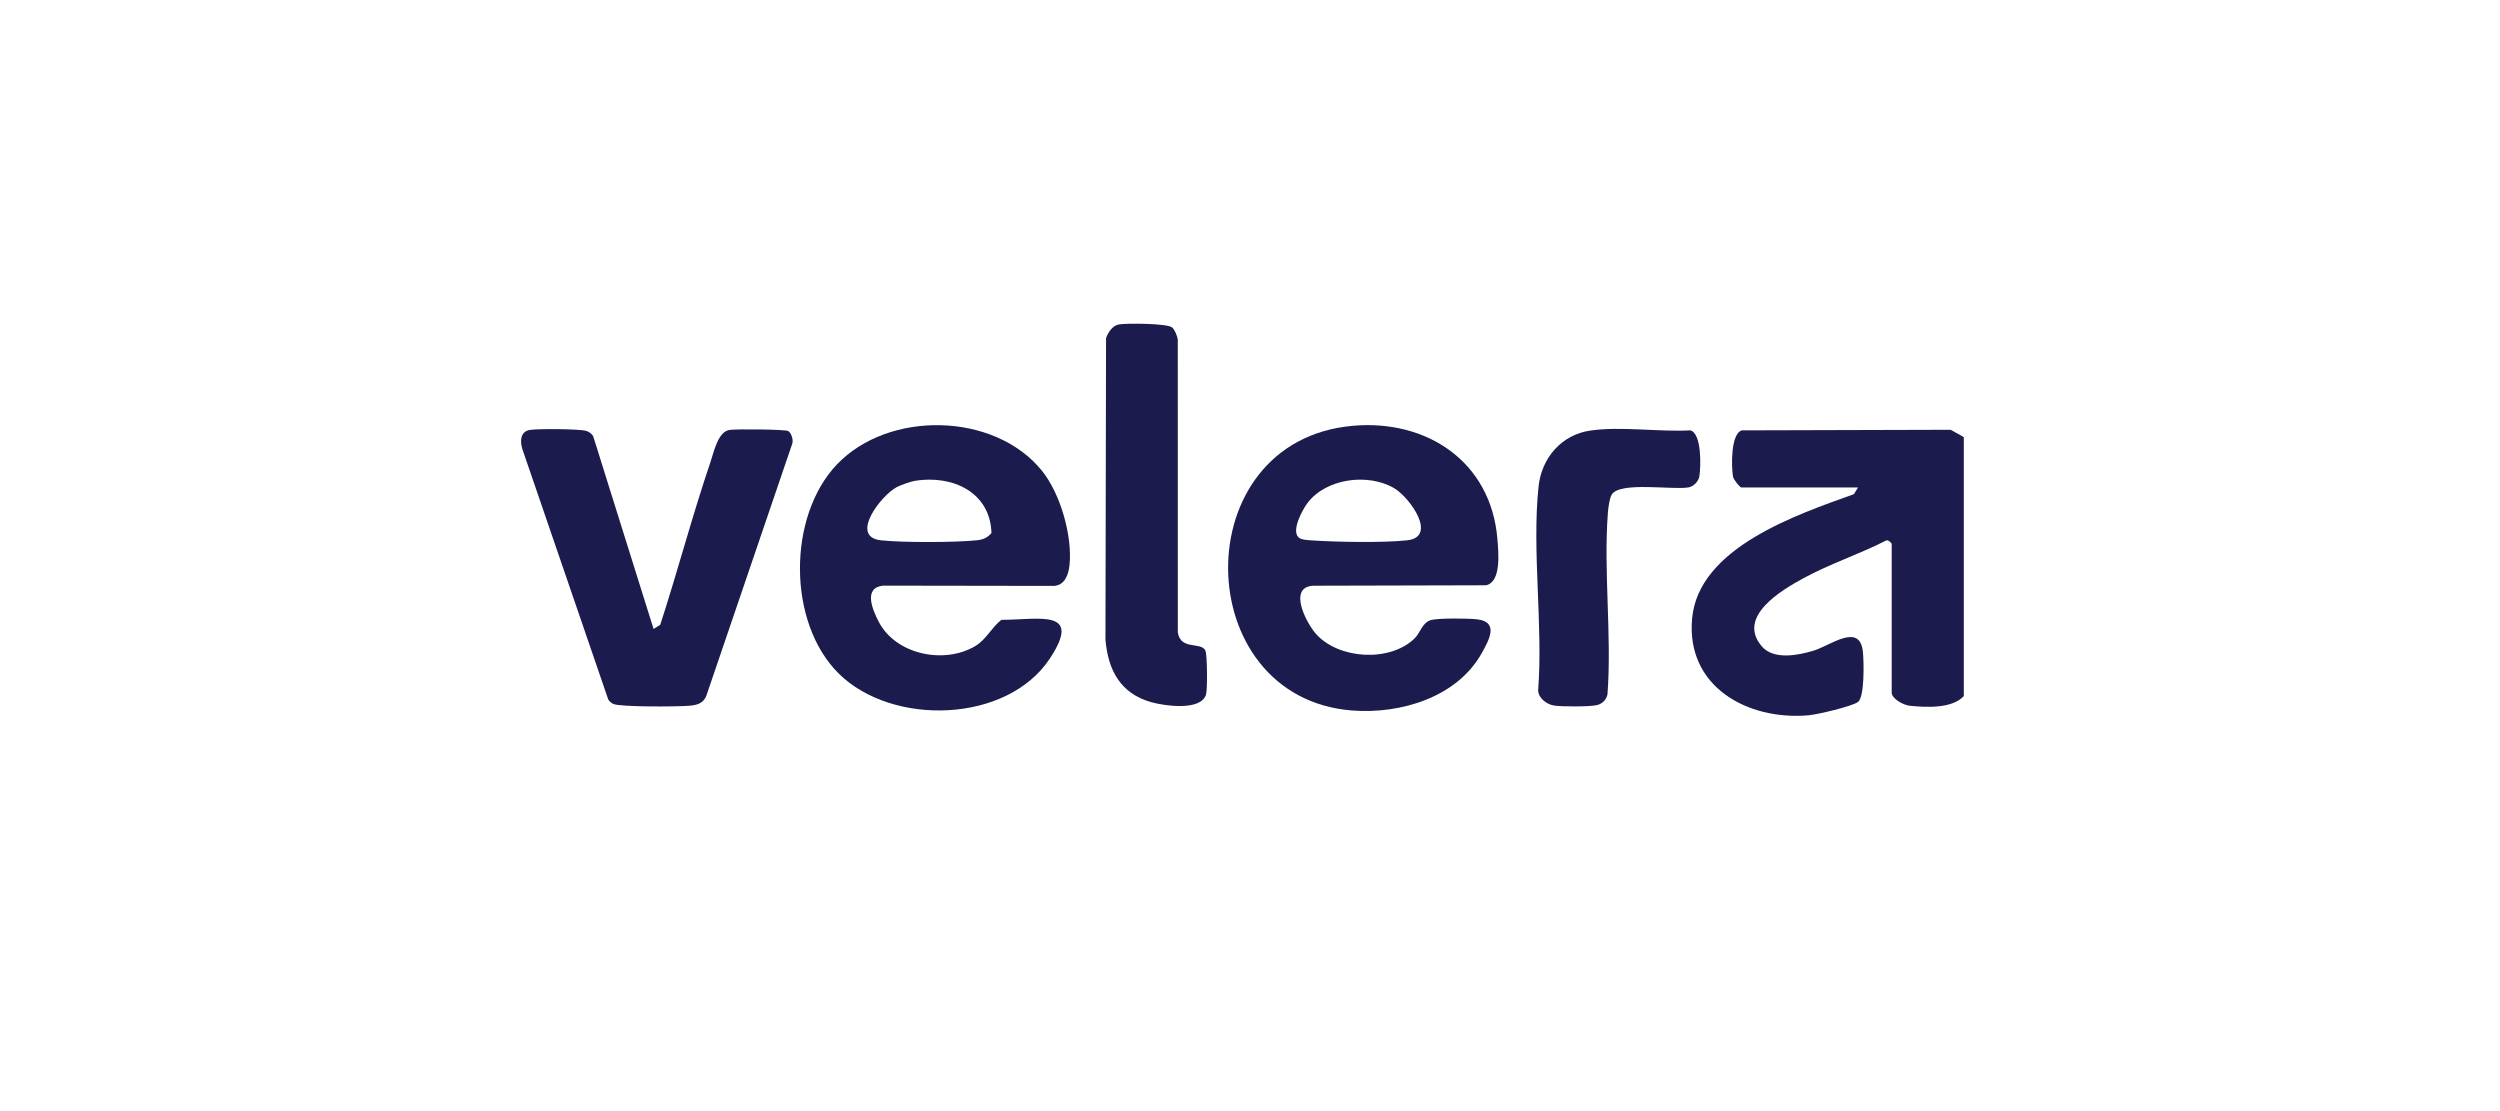
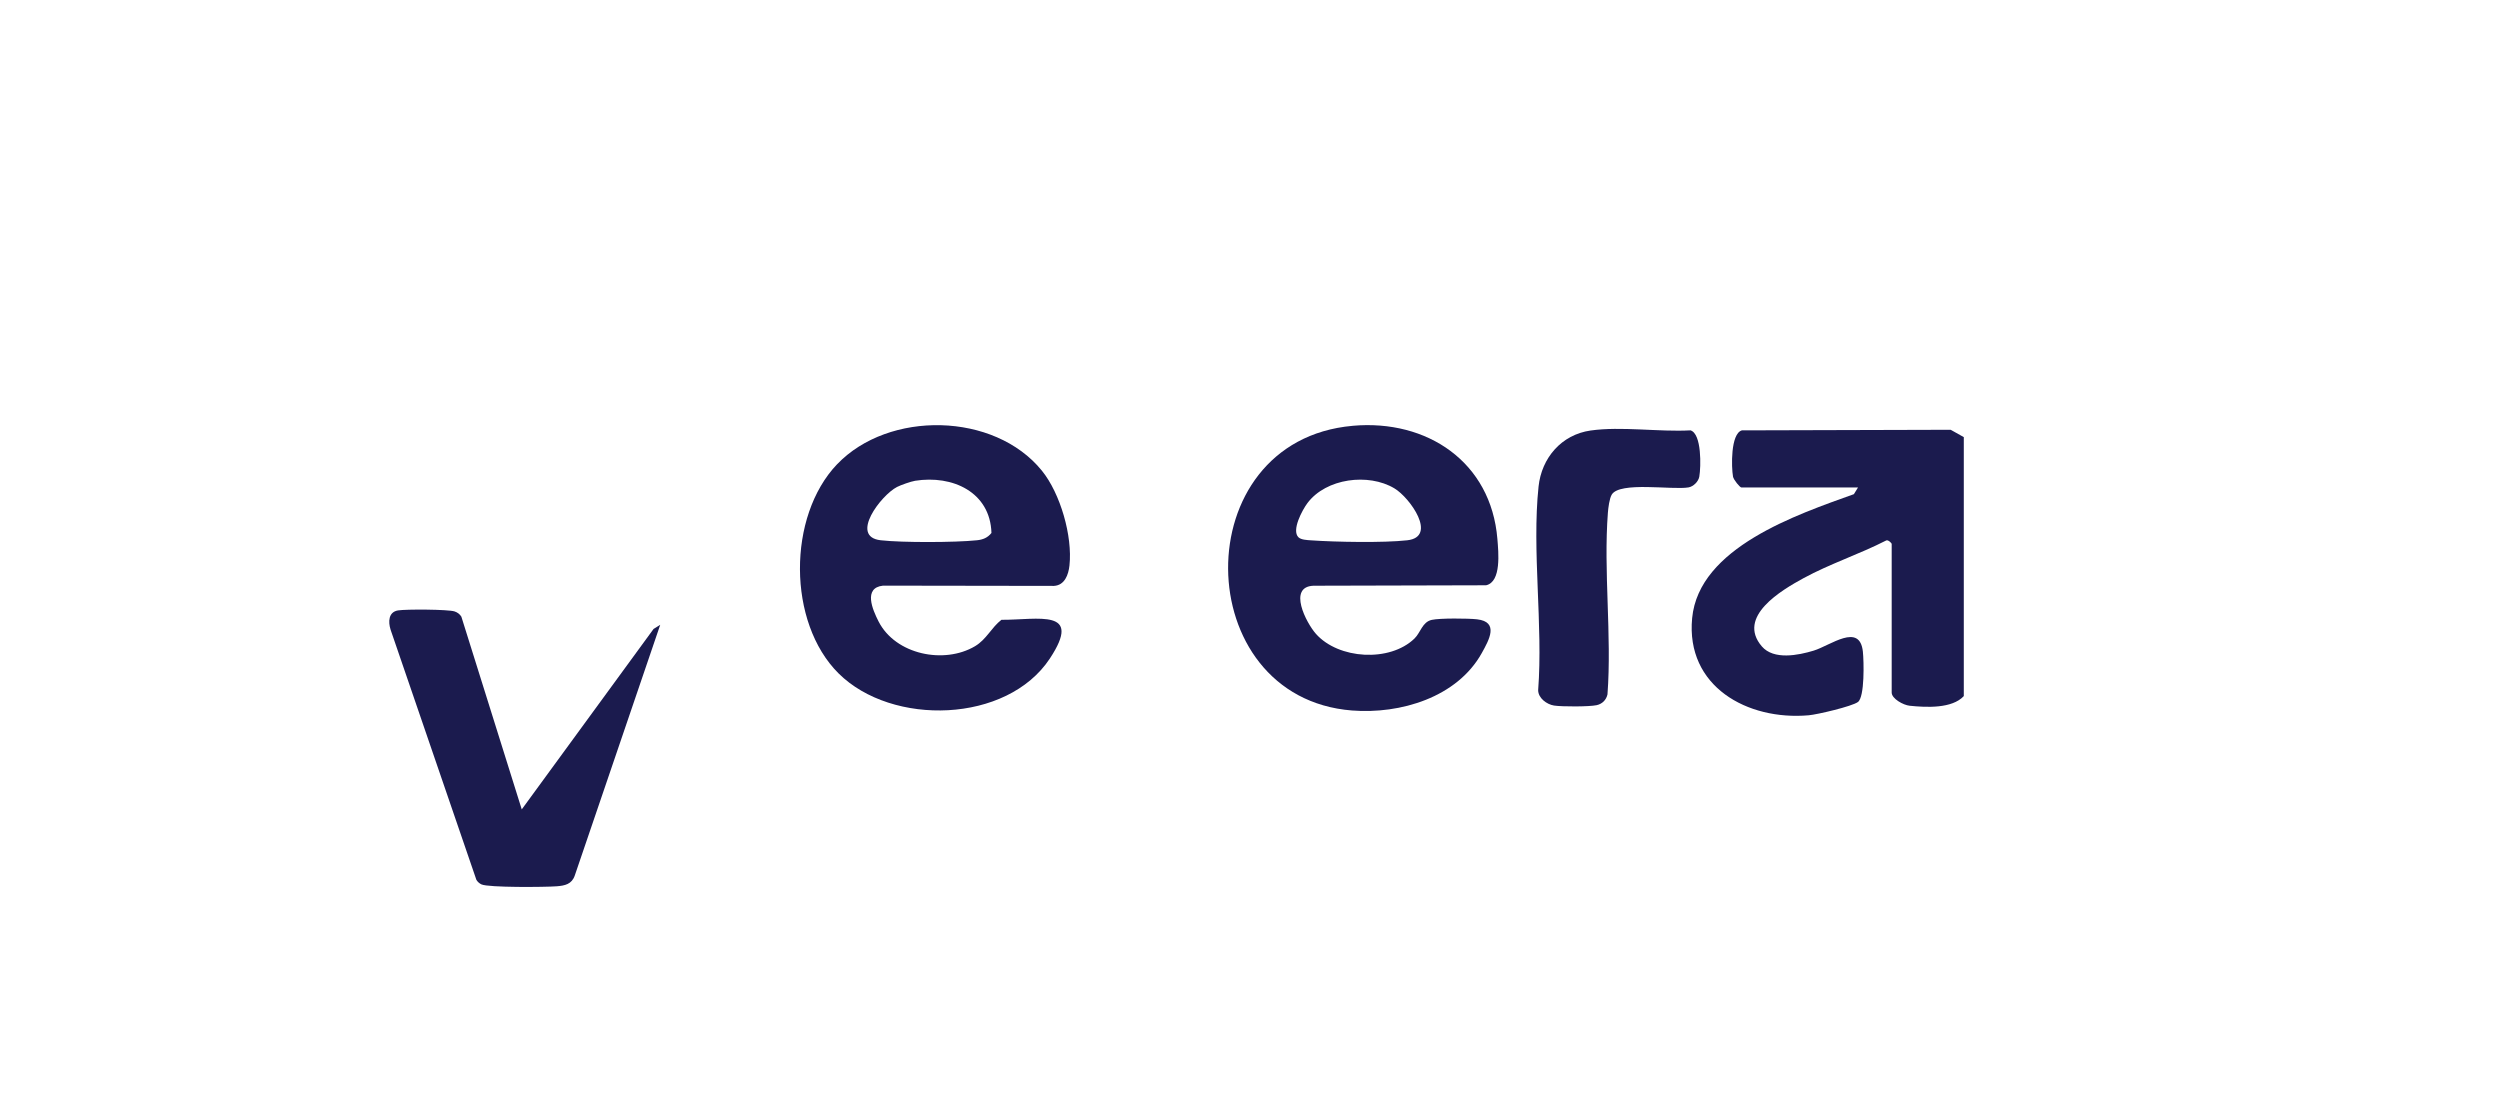
<svg xmlns="http://www.w3.org/2000/svg" id="Layer_1" data-name="Layer 1" viewBox="0 0 1440 640">
  <defs>
    <style>
      .cls-1 {
        fill: #1b1b4e;
      }
    </style>
  </defs>
  <path class="cls-1" d="M1131.15,251.77v149.18c-6.77,7.28-21.59,6.56-31.19,5.56-3.62-.37-10.35-4.03-10.35-7.63v-85.64c0-.34-2.11-2.6-3.24-1.89-15.39,7.87-32.4,13.42-47.55,21.68-12.65,6.9-38.66,22.16-24.02,39.27,6.85,8.01,21.04,5.15,29.85,2.47,9.71-2.96,26.58-16.37,28.37.6.57,5.45,1.11,26.08-2.86,28.99-3.45,2.53-23.38,7.21-28.34,7.64-35.36,3.11-70.87-16.61-67.15-55.93,3.85-40.73,60.47-59.68,93.17-71.43l2.37-3.85h-67.16c-.85,0-4.51-4.44-4.83-6.24-.97-5.5-1.45-24.71,5.08-26.66l120.29-.34,7.54,4.22Z" />
  <path class="cls-1" d="M779.13,245.26c42.9-3.82,79.76,20.84,83.37,65.22.61,7.57,2.4,24.66-6.52,26.64l-99.44.26c-14.91.61-4.19,21.34,1.4,27.67,13,14.73,42.57,16.51,56.79,2.75,3.6-3.49,4.45-9.52,9.98-10.76,4.61-1.03,20.95-.9,26.05-.32,12.85,1.46,6.93,11.9,2.77,19.4-14.2,25.57-46.9,35.32-74.8,33.12-93.93-7.42-96.43-155.36.4-163.97ZM747.9,309.46c1.53,1.5,5.08,1.62,7.22,1.77,14.13.99,41.82,1.51,55.48-.03,17.47-1.97,1.67-24.47-7.45-29.92-14.95-8.93-39.34-5.8-50.05,8.48-2.99,3.99-9.29,15.69-5.2,19.71Z" />
  <path class="cls-1" d="M482.16,267.43c29.74-31.13,90.56-30.11,117.95,3.66,10.71,13.2,17.72,37.77,15.91,54.59-.58,5.39-2.77,11.44-8.93,11.8l-98.46-.15c-11.45,1.23-6.11,13.72-2.56,20.66,9.76,19.1,37.77,24.76,55.54,14.23,6.63-3.93,9.42-10.73,15.22-15.21,21.21.11,47.1-6.81,27.89,22.3-24.67,37.39-90.93,39.14-121.7,8.57-29.52-29.33-29.5-90.48-.86-120.46ZM527.02,276.95c-2.36.38-8.12,2.41-10.31,3.53-9.18,4.7-27.55,28.64-9.44,30.71,12.33,1.41,43.02,1.31,55.46,0,3.45-.36,6.14-1.44,8.35-4.2-.72-23.54-22.39-33.51-44.07-30.05Z" />
-   <path class="cls-1" d="M376.46,362.27l3.83-2.38c10.14-31.13,18.48-63,29.02-93.99,1.85-5.45,4.18-17.11,10.78-18.25,3.5-.6,32.23-.38,33.92.64,1.93,1.16,3.19,5.47,2.2,7.64l-49.22,144.41c-1.71,4.99-5.68,5.84-10.4,6.2-6.57.51-39.36.79-43.35-1.09-1.23-.58-2.21-1.46-2.92-2.62l-49.42-144.08c-1.44-4.54-1.27-10.18,4.26-11.11,4.52-.76,28.82-.64,32.59.58,1.63.53,3,1.54,3.91,3l34.79,111.03Z" />
-   <path class="cls-1" d="M675.17,188.63c1.49,1.28,3.04,5.03,3.23,7.13l.02,168.5c1.64,10.48,13.26,5.23,15.86,10.43,1.12,2.25,1.25,22.43.4,25.3-2.85,9.72-24.09,6.58-31.61,4.45-17.68-5.02-24.79-18.35-26.33-35.89l.34-173.82c1.13-3.23,3.79-7.24,7.36-7.86,4.55-.78,27.95-.64,30.74,1.76Z" />
+   <path class="cls-1" d="M376.46,362.27l3.83-2.38l-49.22,144.41c-1.71,4.99-5.68,5.84-10.4,6.2-6.57.51-39.36.79-43.35-1.09-1.23-.58-2.21-1.46-2.92-2.62l-49.42-144.08c-1.44-4.54-1.27-10.18,4.26-11.11,4.52-.76,28.82-.64,32.59.58,1.63.53,3,1.54,3.91,3l34.79,111.03Z" />
  <path class="cls-1" d="M916.17,247.98c17.65-2.52,39.44.91,57.55-.1,6.52,1.94,6.05,21.02,5.08,26.65-.49,2.83-3.37,5.72-6.23,6.22-9.27,1.6-39.73-3.57-44.24,4.21-1.31,2.25-1.96,7.49-2.18,10.26-2.61,33.77,2.3,70.63-.24,104.74-.71,3.2-3,5.5-6.23,6.22-4.2.93-20.14.92-24.56.22-4.2-.66-9.11-4.3-9.14-8.84,2.87-37.6-3.67-80.35.23-117.32,1.74-16.47,13.19-29.87,29.97-32.26Z" />
</svg>